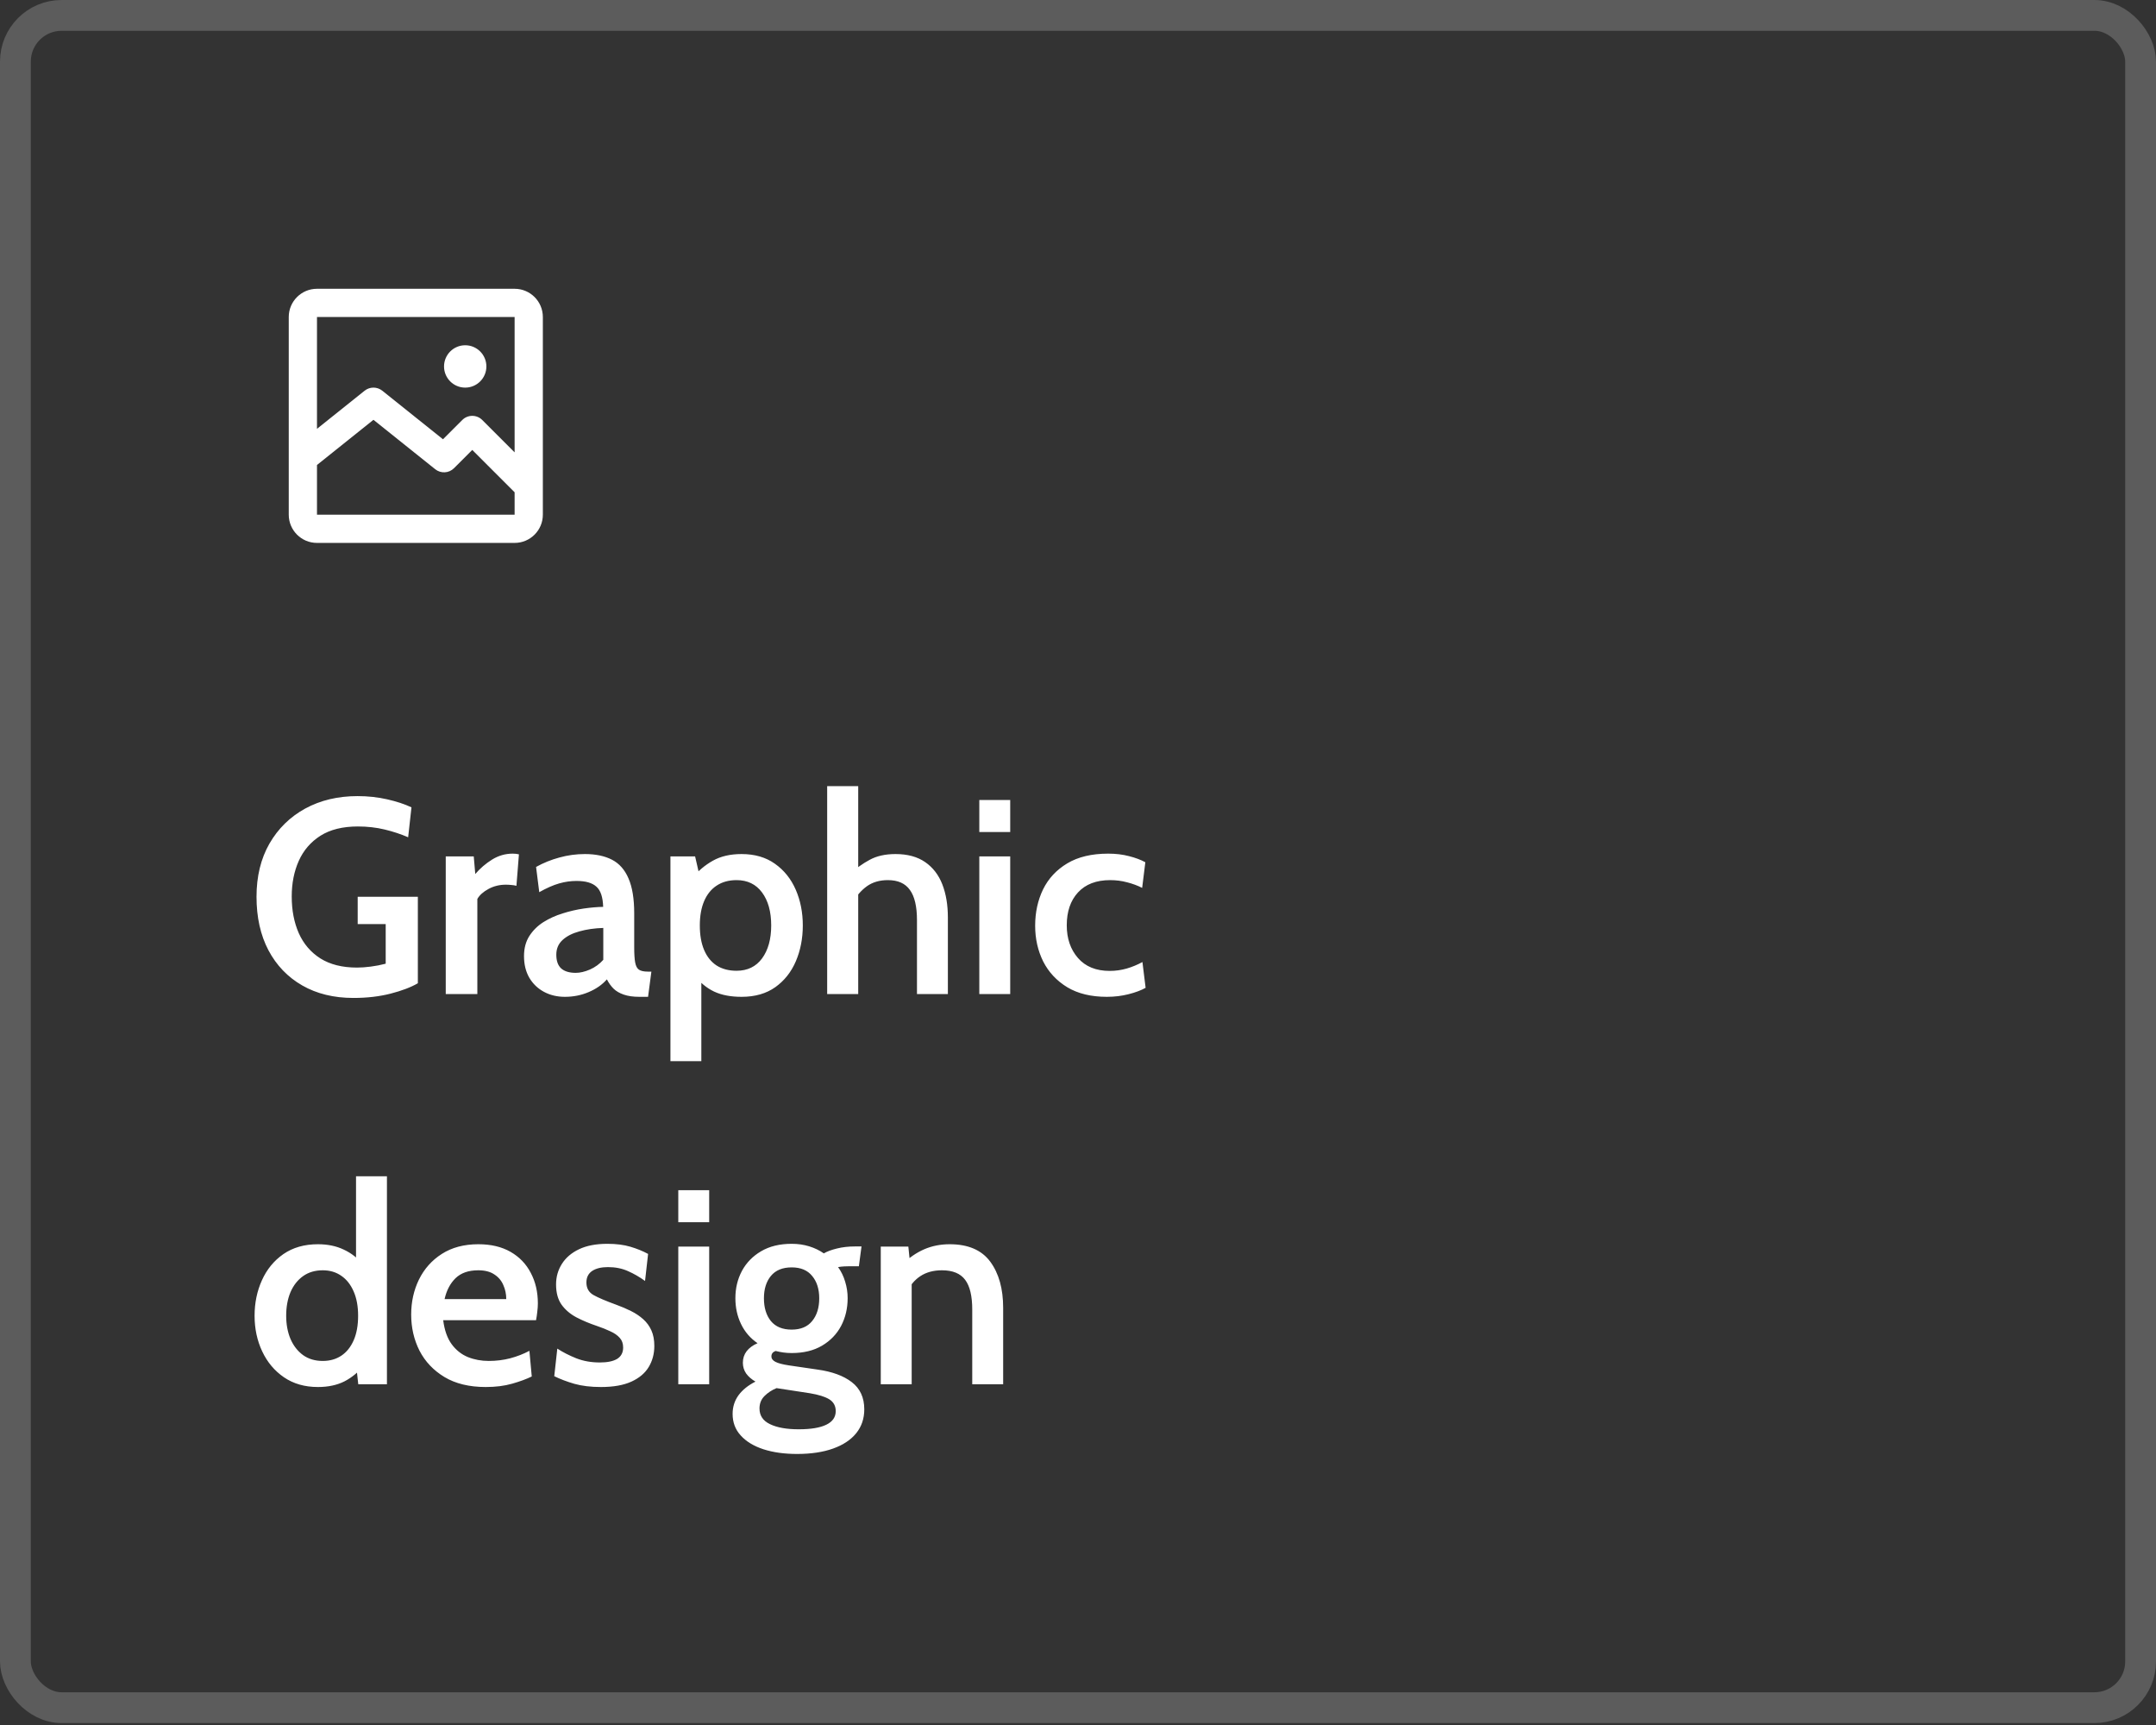
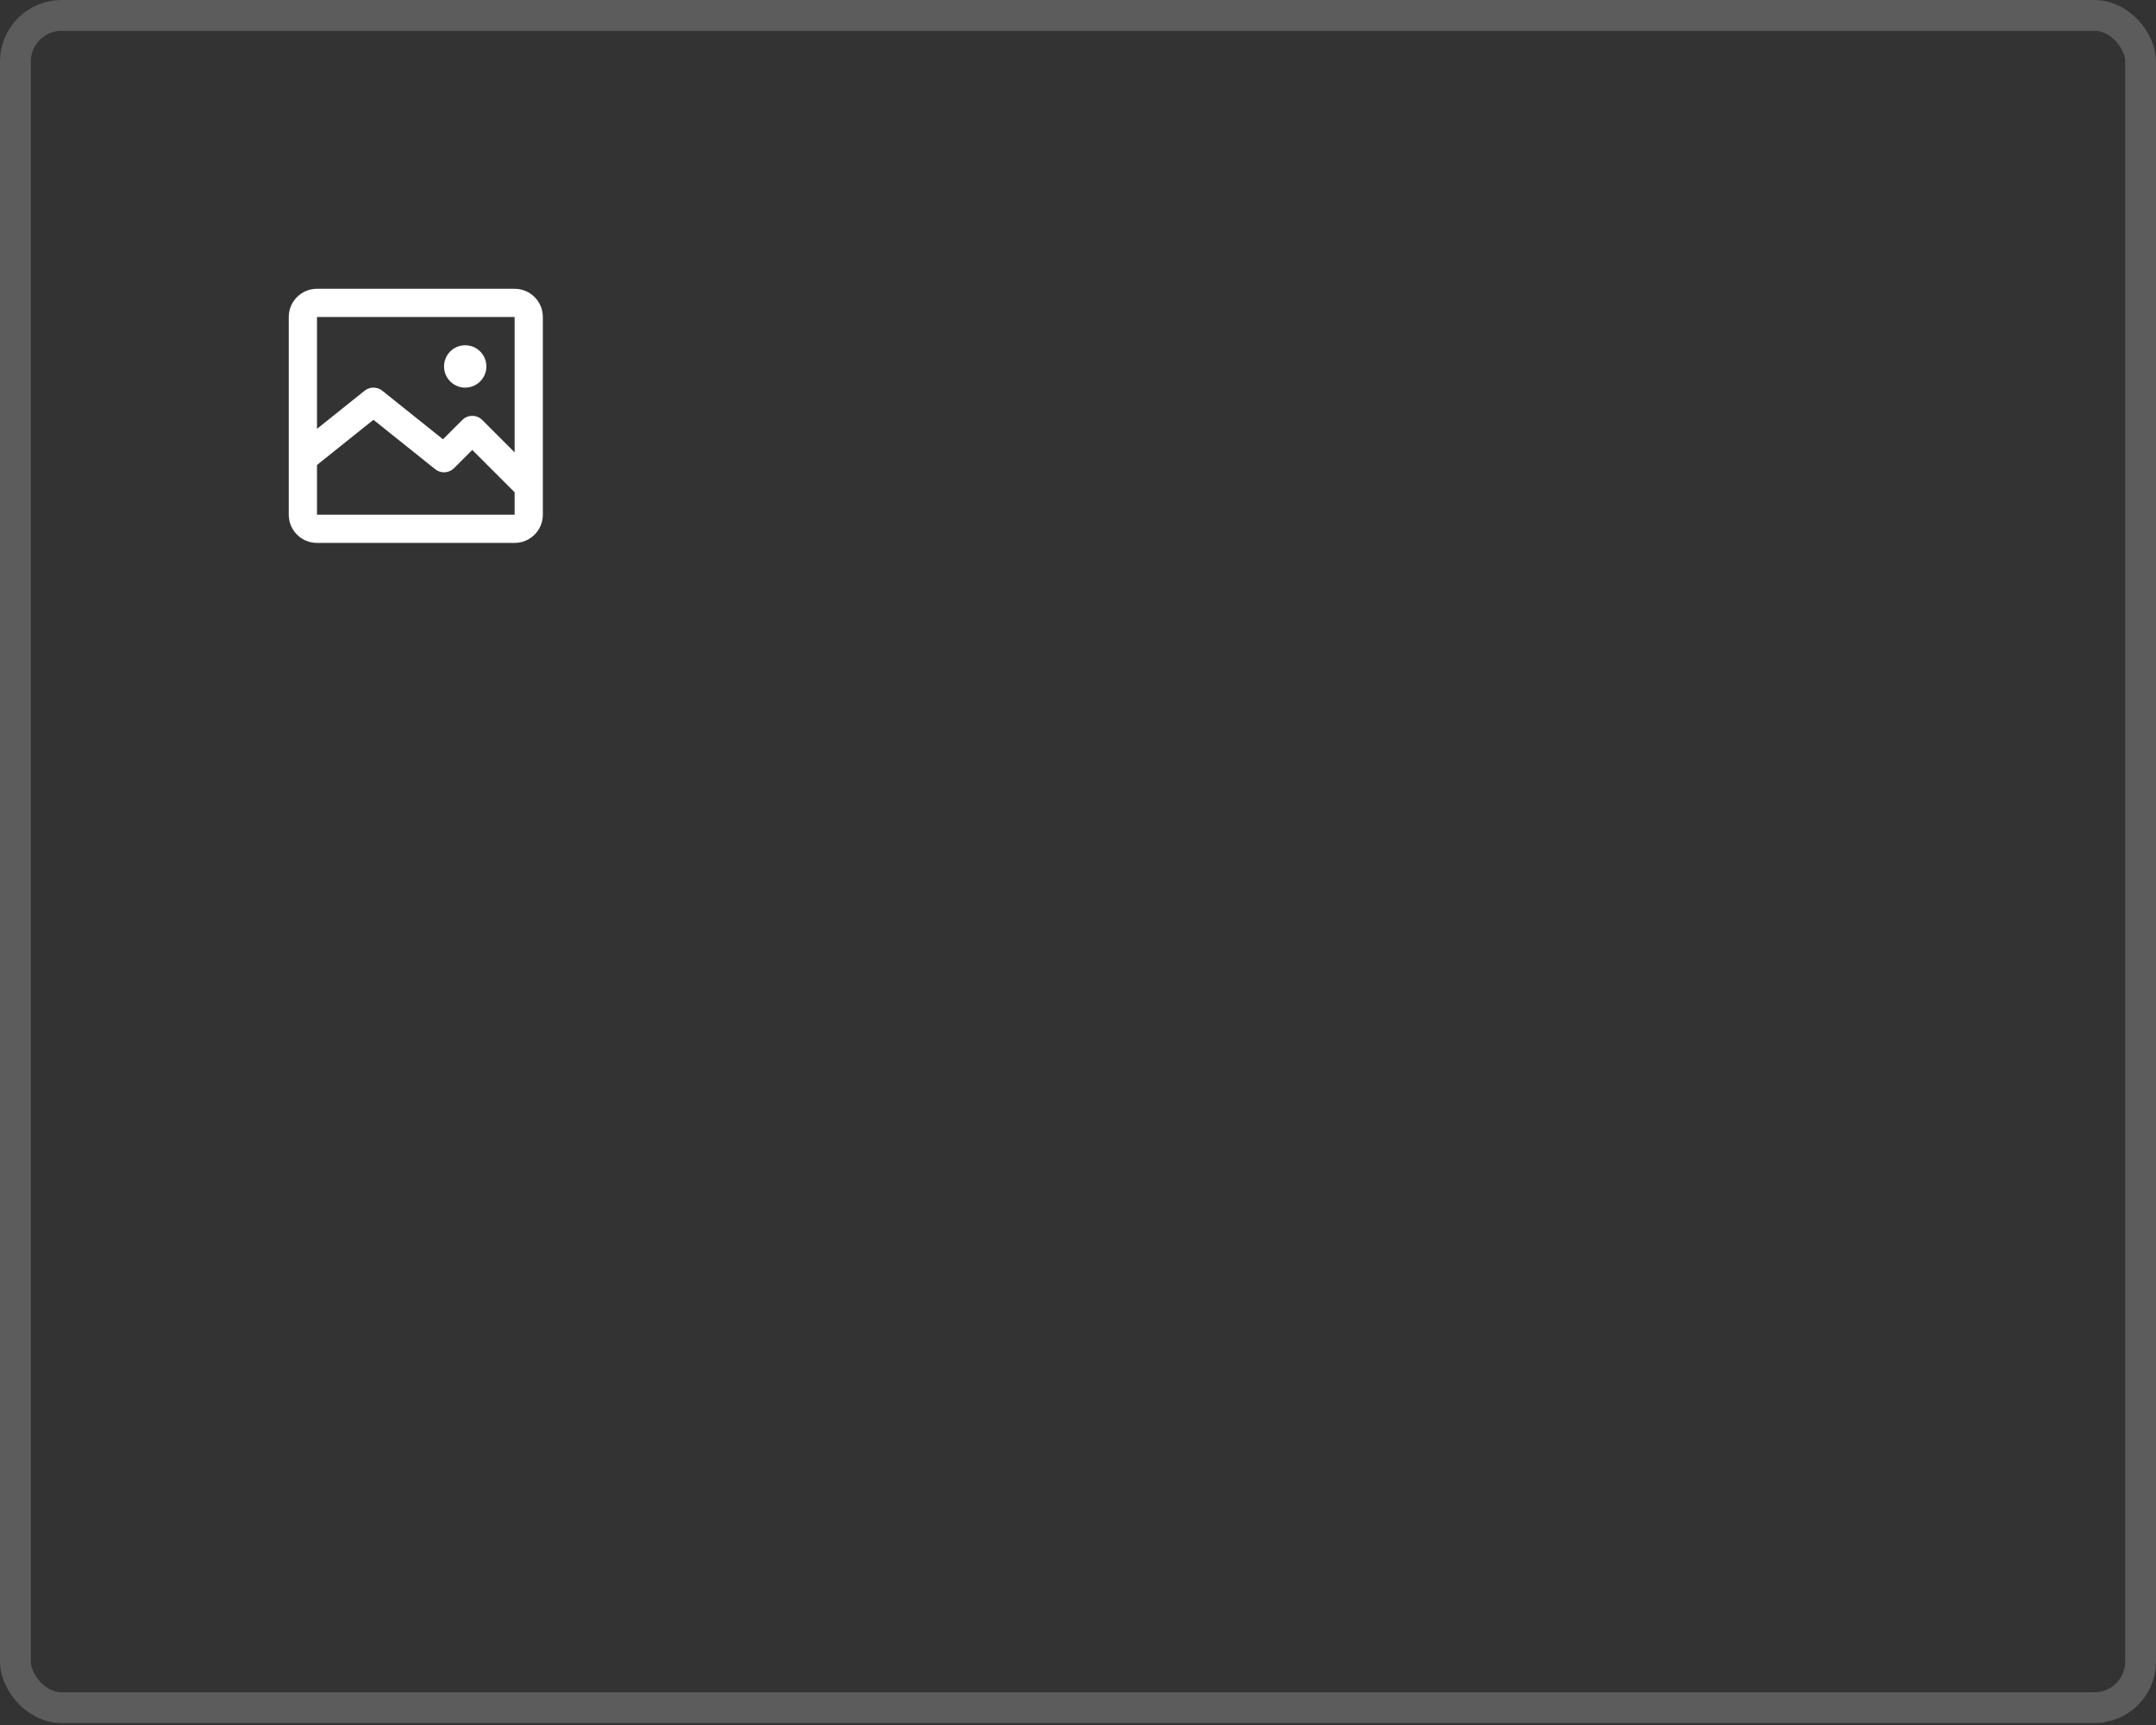
<svg xmlns="http://www.w3.org/2000/svg" width="210" height="168" viewBox="0 0 210 168" fill="none">
  <rect x="0" y="0" width="210" height="168" fill="#333333" stroke="none" />
  <rect x="1.5" y="1.5" width="207" height="164.812" rx="4.5" stroke="white" stroke-opacity="0.2" stroke-width="3" />
  <path d="M47.375 35.688C47.375 36.827 46.452 37.75 45.312 37.75C44.173 37.75 43.25 36.827 43.25 35.688C43.25 34.548 44.173 33.625 45.312 33.625C46.452 33.625 47.375 34.548 47.375 35.688Z" fill="white" />
  <path d="M30.875 28.125C29.356 28.125 28.125 29.356 28.125 30.875V50.125C28.125 51.644 29.356 52.875 30.875 52.875H50.125C51.644 52.875 52.875 51.644 52.875 50.125V30.875C52.875 29.356 51.644 28.125 50.125 28.125H30.875ZM30.875 30.875H50.125V44.055L46.972 40.903C46.435 40.366 45.565 40.366 45.028 40.903L43.148 42.782L37.234 38.051C36.732 37.65 36.018 37.65 35.516 38.051L30.875 41.764V30.875ZM50.125 50.125H30.875V45.286L36.375 40.886L42.391 45.699C42.938 46.136 43.727 46.093 44.222 45.597L46 43.819L50.125 47.944V50.125Z" fill="white" />
-   <path d="M34.422 97.191C32.514 97.191 30.854 96.785 29.441 95.975C28.027 95.165 26.93 94.022 26.146 92.546C25.372 91.07 24.985 89.334 24.985 87.335C24.985 85.356 25.404 83.632 26.241 82.165C27.087 80.698 28.248 79.559 29.724 78.749C31.209 77.939 32.91 77.534 34.827 77.534C35.835 77.534 36.794 77.638 37.703 77.845C38.62 78.052 39.413 78.313 40.078 78.628L39.755 81.544C39.053 81.238 38.292 80.986 37.473 80.788C36.654 80.59 35.781 80.491 34.854 80.491C33.378 80.491 32.163 80.793 31.209 81.395C30.264 81.999 29.562 82.813 29.103 83.839C28.644 84.865 28.415 86.022 28.415 87.308C28.415 88.65 28.644 89.842 29.103 90.886C29.571 91.93 30.273 92.749 31.209 93.343C32.154 93.937 33.342 94.234 34.773 94.234C35.169 94.234 35.614 94.203 36.109 94.139C36.605 94.076 37.09 93.982 37.568 93.856V89.995H34.84V87.335H40.7V95.76C40.016 96.156 39.129 96.493 38.04 96.772C36.951 97.051 35.745 97.191 34.422 97.191ZM43.417 96.812V83.407H46.144L46.293 85.121C46.761 84.573 47.305 84.105 47.926 83.718C48.547 83.331 49.218 83.137 49.938 83.137C50.154 83.137 50.356 83.159 50.545 83.204L50.302 86.269C50.131 86.224 49.96 86.197 49.789 86.188C49.618 86.17 49.443 86.161 49.263 86.161C48.651 86.161 48.088 86.3 47.575 86.579C47.062 86.859 46.702 87.183 46.495 87.552V96.812H43.417ZM55.023 97.082C54.267 97.082 53.587 96.921 52.984 96.597C52.381 96.272 51.904 95.814 51.553 95.219C51.211 94.626 51.04 93.924 51.04 93.114C51.04 92.358 51.211 91.71 51.553 91.169C51.904 90.621 52.363 90.166 52.93 89.806C53.506 89.446 54.132 89.162 54.807 88.956C55.491 88.74 56.175 88.582 56.859 88.483C57.552 88.384 58.182 88.33 58.749 88.321C58.722 87.367 58.501 86.71 58.087 86.35C57.682 85.981 57.039 85.796 56.157 85.796C55.59 85.796 55.023 85.877 54.456 86.04C53.889 86.201 53.245 86.485 52.525 86.89L52.215 84.433C52.926 84.037 53.682 83.731 54.483 83.515C55.293 83.29 56.121 83.177 56.967 83.177C58.02 83.177 58.902 83.362 59.613 83.731C60.324 84.1 60.859 84.707 61.219 85.553C61.588 86.4 61.773 87.529 61.773 88.942V92.236C61.773 92.893 61.804 93.392 61.867 93.734C61.93 94.076 62.052 94.311 62.232 94.436C62.421 94.562 62.704 94.626 63.082 94.626H63.447L63.123 97.082H62.286C61.674 97.082 61.165 97.01 60.76 96.867C60.355 96.731 60.022 96.538 59.761 96.286C59.509 96.034 59.293 95.733 59.113 95.382C58.654 95.903 58.06 96.317 57.331 96.624C56.611 96.93 55.842 97.082 55.023 97.082ZM56.076 94.747C56.499 94.747 56.962 94.639 57.466 94.423C57.97 94.198 58.402 93.883 58.762 93.478V90.373C57.898 90.4 57.12 90.513 56.427 90.71C55.734 90.9 55.185 91.183 54.78 91.561C54.384 91.93 54.186 92.403 54.186 92.978C54.186 93.582 54.343 94.027 54.658 94.315C54.982 94.603 55.455 94.747 56.076 94.747ZM65.302 103.347V83.407H67.705L68.285 85.931L67.394 85.54C67.998 84.82 68.677 84.249 69.433 83.826C70.198 83.394 71.129 83.177 72.228 83.177C73.514 83.177 74.599 83.493 75.481 84.123C76.372 84.752 77.047 85.594 77.506 86.647C77.965 87.7 78.195 88.861 78.195 90.13C78.195 91.399 77.969 92.56 77.519 93.613C77.07 94.666 76.403 95.507 75.522 96.138C74.639 96.767 73.541 97.082 72.228 97.082C71.174 97.082 70.284 96.912 69.555 96.57C68.835 96.228 68.191 95.697 67.624 94.977L68.312 94.369V103.347H65.302ZM71.742 94.544C72.803 94.544 73.632 94.144 74.225 93.343C74.82 92.533 75.117 91.462 75.117 90.13C75.117 88.789 74.82 87.718 74.225 86.917C73.632 86.116 72.803 85.716 71.742 85.716C70.986 85.716 70.338 85.895 69.797 86.255C69.266 86.606 68.862 87.111 68.582 87.767C68.303 88.424 68.164 89.212 68.164 90.13C68.164 91.066 68.303 91.862 68.582 92.519C68.862 93.177 69.266 93.68 69.797 94.031C70.338 94.374 70.986 94.544 71.742 94.544ZM80.568 96.812V76.562H83.592V85.499L82.796 85.108C83.38 84.568 84.015 84.114 84.699 83.745C85.383 83.367 86.225 83.177 87.224 83.177C88.394 83.177 89.356 83.439 90.112 83.96C90.868 84.483 91.427 85.207 91.787 86.134C92.147 87.061 92.326 88.136 92.326 89.361V96.812H89.316V89.617C89.316 88.285 89.087 87.304 88.627 86.674C88.177 86.035 87.462 85.716 86.481 85.716C85.68 85.716 85.001 85.913 84.442 86.309C83.894 86.706 83.43 87.237 83.052 87.903L83.592 86.215V96.812H80.568ZM95.387 96.812V83.407H98.397V96.812H95.387ZM95.387 81.031V77.912H98.397V81.031H95.387ZM107.806 97.082C106.276 97.082 104.994 96.772 103.959 96.151C102.924 95.521 102.141 94.684 101.61 93.64C101.088 92.587 100.827 91.426 100.827 90.157C100.827 88.861 101.083 87.682 101.596 86.62C102.118 85.558 102.906 84.712 103.959 84.082C105.012 83.452 106.339 83.137 107.941 83.137C108.679 83.137 109.354 83.218 109.966 83.38C110.578 83.533 111.109 83.731 111.559 83.974L111.249 86.472C110.808 86.246 110.322 86.067 109.791 85.931C109.26 85.787 108.706 85.716 108.13 85.716C106.78 85.716 105.736 86.116 104.998 86.917C104.269 87.709 103.905 88.775 103.905 90.117C103.905 91.403 104.269 92.466 104.998 93.302C105.727 94.139 106.758 94.558 108.09 94.558C108.657 94.558 109.206 94.481 109.737 94.329C110.268 94.175 110.781 93.964 111.276 93.694L111.586 96.205C111.154 96.448 110.601 96.655 109.926 96.826C109.26 96.997 108.553 97.082 107.806 97.082ZM30.966 135.083C29.688 135.083 28.585 134.768 27.659 134.137C26.741 133.507 26.034 132.666 25.539 131.613C25.044 130.56 24.797 129.403 24.797 128.143C24.797 126.892 25.035 125.74 25.512 124.687C25.989 123.625 26.686 122.775 27.605 122.136C28.532 121.497 29.652 121.178 30.966 121.178C31.92 121.178 32.761 121.353 33.49 121.704C34.228 122.046 34.858 122.541 35.38 123.189L34.678 123.769V114.562H37.689V134.812H34.895L34.624 132.328L35.475 132.936C34.926 133.62 34.287 134.151 33.558 134.529C32.829 134.898 31.965 135.083 30.966 135.083ZM31.439 132.544C32.132 132.544 32.734 132.373 33.248 132.031C33.761 131.689 34.161 131.19 34.449 130.533C34.737 129.876 34.881 129.079 34.881 128.143C34.881 127.225 34.737 126.438 34.449 125.781C34.161 125.115 33.761 124.606 33.248 124.255C32.734 123.895 32.132 123.715 31.439 123.715C30.692 123.715 30.052 123.904 29.521 124.282C28.991 124.66 28.581 125.182 28.293 125.848C28.014 126.514 27.875 127.279 27.875 128.143C27.875 128.98 28.014 129.732 28.293 130.398C28.581 131.064 28.991 131.59 29.521 131.977C30.052 132.355 30.692 132.544 31.439 132.544ZM47.313 135.083C45.711 135.083 44.37 134.759 43.29 134.11C42.219 133.462 41.409 132.607 40.86 131.545C40.32 130.474 40.05 129.3 40.05 128.022C40.05 126.789 40.302 125.655 40.806 124.62C41.319 123.576 42.061 122.743 43.033 122.122C44.014 121.492 45.202 121.178 46.597 121.178C47.821 121.178 48.865 121.425 49.729 121.92C50.593 122.415 51.25 123.099 51.7 123.972C52.159 124.836 52.389 125.826 52.389 126.942C52.389 127.194 52.371 127.459 52.335 127.738C52.308 128.008 52.267 128.287 52.213 128.575H43.168C43.294 129.556 43.569 130.335 43.992 130.911C44.415 131.487 44.941 131.905 45.571 132.166C46.201 132.418 46.881 132.544 47.61 132.544C48.33 132.544 49.023 132.459 49.689 132.288C50.364 132.108 50.989 131.865 51.565 131.559L51.795 134.056C51.282 134.308 50.647 134.542 49.891 134.758C49.135 134.975 48.276 135.083 47.313 135.083ZM43.303 126.523H49.311C49.311 126.037 49.216 125.583 49.027 125.16C48.847 124.728 48.555 124.381 48.15 124.12C47.754 123.85 47.232 123.715 46.584 123.715C45.639 123.715 44.901 123.972 44.37 124.485C43.848 124.998 43.492 125.677 43.303 126.523ZM58.536 135.083C57.546 135.083 56.682 134.979 55.944 134.772C55.206 134.556 54.553 134.308 53.986 134.029L54.283 131.343C54.823 131.694 55.44 132.009 56.133 132.288C56.826 132.558 57.591 132.693 58.428 132.693C59.166 132.693 59.728 132.576 60.115 132.342C60.502 132.099 60.696 131.73 60.696 131.235C60.696 130.848 60.583 130.533 60.358 130.29C60.133 130.038 59.827 129.826 59.44 129.655C59.062 129.475 58.635 129.304 58.158 129.142C57.411 128.89 56.736 128.607 56.133 128.292C55.53 127.968 55.048 127.554 54.688 127.05C54.337 126.546 54.162 125.893 54.162 125.092C54.162 124.354 54.351 123.688 54.729 123.094C55.107 122.491 55.665 122.014 56.403 121.663C57.141 121.312 58.059 121.137 59.157 121.137C60.021 121.137 60.768 121.231 61.398 121.42C62.037 121.609 62.613 121.843 63.126 122.122L62.829 124.755C62.298 124.368 61.744 124.048 61.168 123.796C60.592 123.535 59.94 123.405 59.211 123.405C58.563 123.405 58.05 123.531 57.672 123.783C57.303 124.035 57.118 124.408 57.118 124.903C57.118 125.461 57.352 125.871 57.82 126.132C58.288 126.393 59.017 126.703 60.007 127.063C60.529 127.252 61.015 127.459 61.465 127.685C61.915 127.909 62.311 128.175 62.653 128.481C62.995 128.787 63.261 129.151 63.45 129.574C63.639 129.997 63.733 130.501 63.733 131.086C63.733 131.842 63.553 132.522 63.193 133.125C62.833 133.728 62.271 134.205 61.506 134.556C60.741 134.907 59.751 135.083 58.536 135.083ZM66.067 134.812V121.407H69.077V134.812H66.067ZM66.067 119.031V115.912H69.077V119.031H66.067ZM77.635 141.603C76.393 141.603 75.3 141.45 74.355 141.144C73.419 140.838 72.685 140.393 72.154 139.808C71.623 139.232 71.358 138.53 71.358 137.702C71.358 137.018 71.551 136.41 71.938 135.879C72.325 135.357 72.874 134.916 73.585 134.556C73.207 134.34 72.906 134.079 72.681 133.773C72.465 133.458 72.357 133.107 72.357 132.72C72.357 132.297 72.478 131.923 72.721 131.599C72.973 131.275 73.329 131.014 73.788 130.816C73.086 130.339 72.55 129.718 72.181 128.953C71.812 128.188 71.628 127.347 71.628 126.429C71.628 125.466 71.839 124.584 72.262 123.783C72.694 122.982 73.315 122.343 74.125 121.866C74.944 121.38 75.939 121.137 77.109 121.137C77.721 121.137 78.288 121.218 78.81 121.38C79.341 121.542 79.818 121.771 80.241 122.068C80.565 121.879 80.988 121.722 81.51 121.596C82.041 121.461 82.63 121.393 83.278 121.393C83.395 121.393 83.503 121.393 83.602 121.393C83.701 121.393 83.805 121.393 83.913 121.393L83.656 123.324C83.494 123.324 83.328 123.324 83.157 123.324C82.995 123.324 82.828 123.324 82.657 123.324C82.576 123.324 82.432 123.328 82.225 123.337C82.027 123.346 81.829 123.369 81.631 123.405C81.937 123.828 82.167 124.3 82.32 124.822C82.482 125.344 82.563 125.88 82.563 126.429C82.563 127.419 82.351 128.319 81.928 129.129C81.505 129.93 80.884 130.573 80.065 131.059C79.255 131.536 78.27 131.775 77.109 131.775C76.83 131.775 76.56 131.757 76.299 131.721C76.047 131.685 75.795 131.635 75.543 131.572C75.273 131.671 75.138 131.847 75.138 132.099C75.138 132.324 75.273 132.504 75.543 132.639C75.813 132.774 76.245 132.886 76.839 132.976L79.606 133.381C81.046 133.579 82.167 133.989 82.968 134.61C83.778 135.231 84.183 136.113 84.183 137.256C84.183 138.156 83.922 138.93 83.4 139.578C82.878 140.226 82.126 140.726 81.145 141.077C80.164 141.428 78.994 141.603 77.635 141.603ZM77.797 139.2C78.976 139.2 79.872 139.052 80.484 138.755C81.096 138.458 81.402 138.017 81.402 137.432C81.402 136.928 81.195 136.545 80.781 136.284C80.376 136.032 79.746 135.834 78.891 135.69L75.637 135.191C75.178 135.38 74.787 135.636 74.463 135.96C74.139 136.284 73.977 136.689 73.977 137.175C73.977 137.868 74.319 138.377 75.003 138.701C75.687 139.034 76.618 139.2 77.797 139.2ZM77.109 129.493C77.991 129.493 78.657 129.214 79.107 128.656C79.566 128.098 79.795 127.36 79.795 126.442C79.795 125.542 79.566 124.818 79.107 124.269C78.657 123.711 77.991 123.432 77.109 123.432C76.218 123.432 75.543 123.711 75.084 124.269C74.634 124.818 74.409 125.542 74.409 126.442C74.409 127.36 74.634 128.098 75.084 128.656C75.543 129.214 76.218 129.493 77.109 129.493ZM85.789 134.812V121.407H88.476L88.732 123.931L87.895 123.135C88.543 122.496 89.245 122.01 90.001 121.677C90.766 121.344 91.599 121.178 92.499 121.178C94.299 121.178 95.617 121.744 96.454 122.878C97.291 124.012 97.71 125.511 97.71 127.374V134.812H94.699V127.536C94.699 126.222 94.47 125.259 94.011 124.647C93.552 124.026 92.796 123.715 91.743 123.715C90.924 123.715 90.226 123.904 89.65 124.282C89.074 124.66 88.624 125.205 88.3 125.916L88.8 124.323V134.812H85.789Z" fill="white" />
</svg>